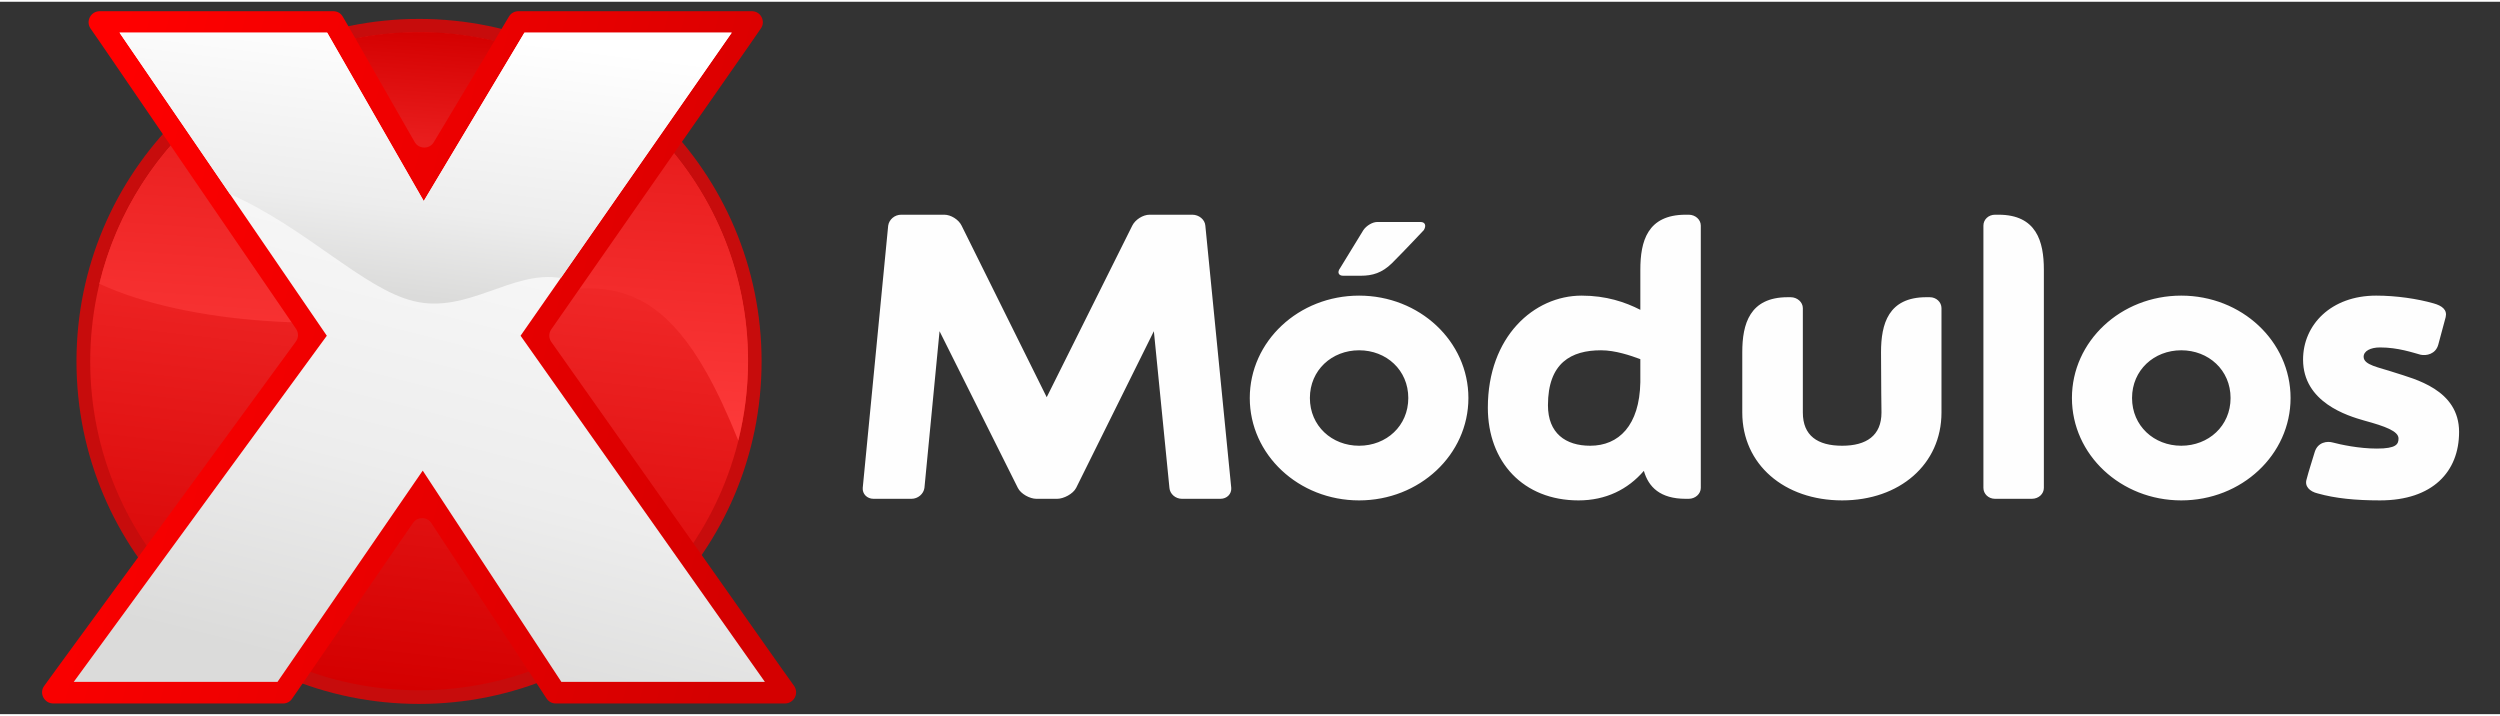
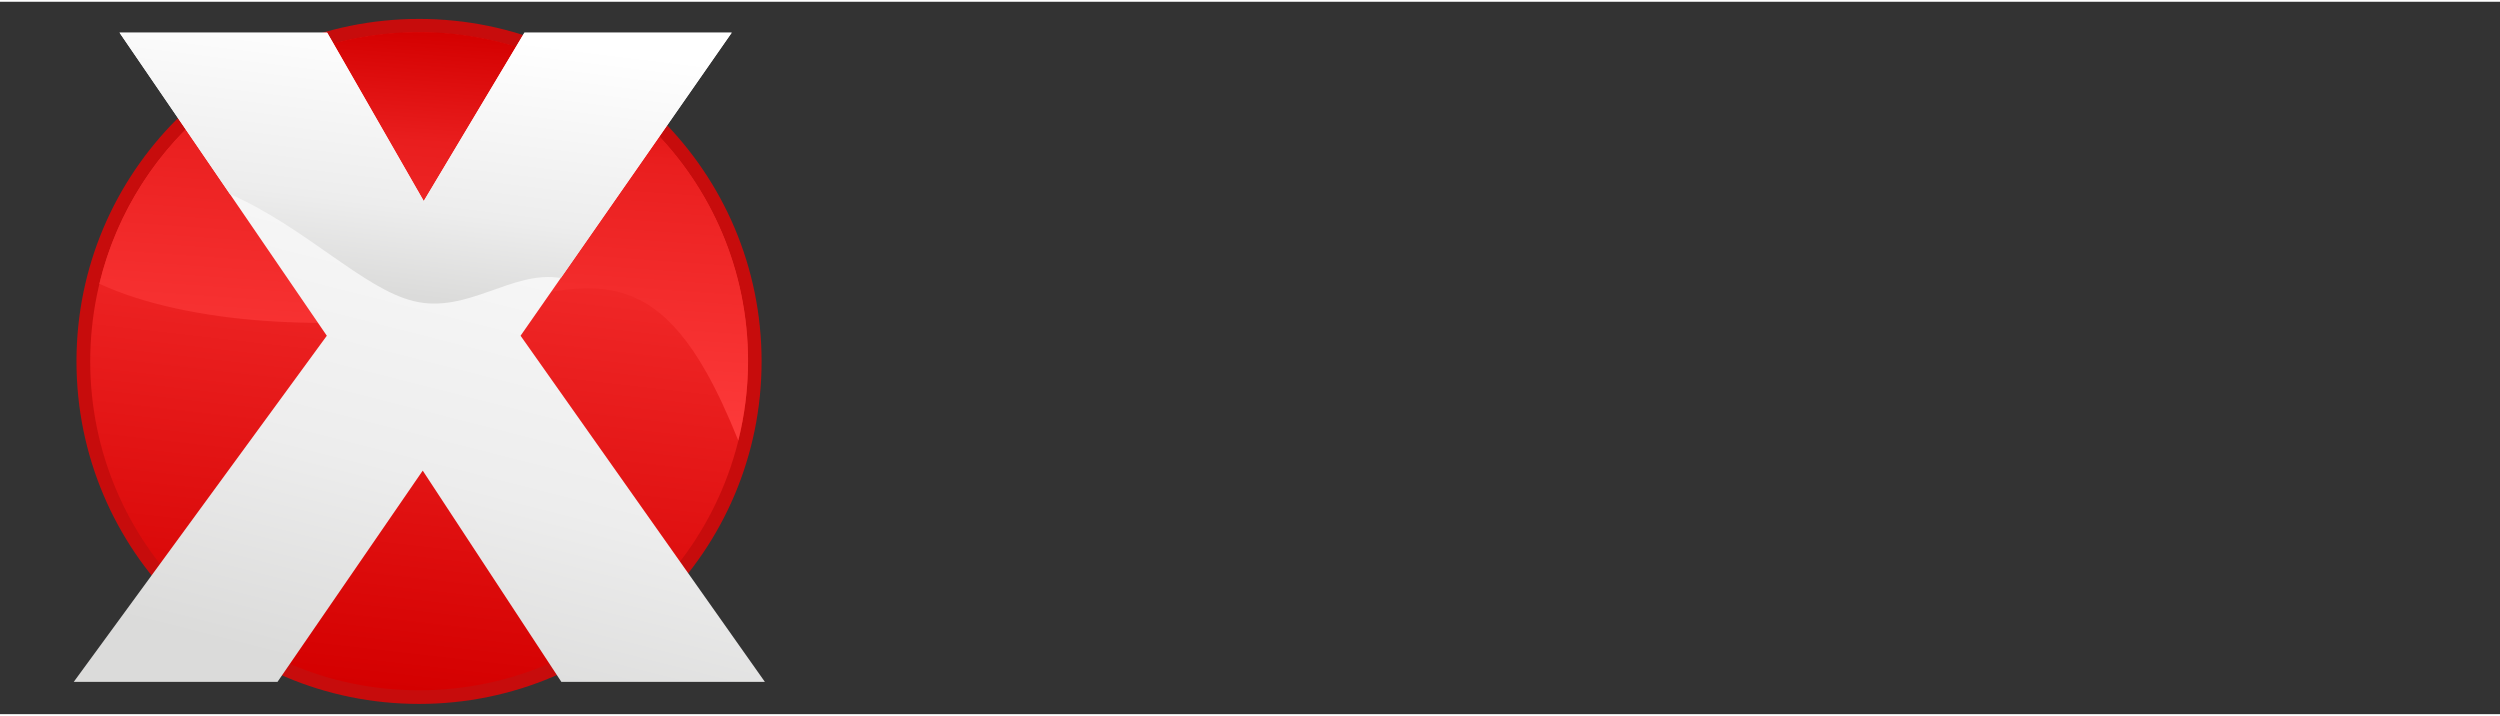
<svg xmlns="http://www.w3.org/2000/svg" xmlns:xlink="http://www.w3.org/1999/xlink" xml:space="preserve" width="220px" height="63px" version="1.1" style="shape-rendering:geometricPrecision; text-rendering:geometricPrecision; image-rendering:optimizeQuality; fill-rule:evenodd; clip-rule:evenodd" viewBox="0 0 220 62.69">
  <rect x="0" y="0" width="220" height="62.69" fill="#333333" stroke="none" />
  <defs>
    <style type="text/css">
   
    .fil1 {fill:#C70C0C}
    .fil0 {fill:#FEFEFE;fill-rule:nonzero}
    .fil2 {fill:url(#id0)}
    .fil4 {fill:url(#id1)}
    .fil6 {fill:url(#id2)}
    .fil5 {fill:url(#id3)}
    .fil3 {fill:url(#id4)}
   
  </style>
    <linearGradient id="id0" gradientUnits="userSpaceOnUse" x1="40.17" y1="2.89" x2="33.58" y2="60.4">
      <stop offset="0" style="stop-opacity:1; stop-color:#FF3D3D" />
      <stop offset="1" style="stop-opacity:1; stop-color:#D40000" />
    </linearGradient>
    <linearGradient id="id1" gradientUnits="userSpaceOnUse" x1="68.74" y1="39.69" x2="5.02" y2="22.88">
      <stop offset="0" style="stop-opacity:1; stop-color:#D40000" />
      <stop offset="0.459" style="stop-opacity:1; stop-color:#E90000" />
      <stop offset="1" style="stop-opacity:1; stop-color:red" />
    </linearGradient>
    <linearGradient id="id2" gradientUnits="userSpaceOnUse" x1="38.91" y1="2.48" x2="36" y2="25.89">
      <stop offset="0" style="stop-opacity:1; stop-color:white" />
      <stop offset="0.671" style="stop-opacity:1; stop-color:#EDEDED" />
      <stop offset="1" style="stop-opacity:1; stop-color:#DBDBDA" />
    </linearGradient>
    <linearGradient id="id3" gradientUnits="userSpaceOnUse" xlink:href="#id2" x1="43.96" y1="3.49" x2="29.84" y2="59.08">
  </linearGradient>
    <linearGradient id="id4" gradientUnits="userSpaceOnUse" x1="38.58" y1="2.64" x2="35.99" y2="38.63">
      <stop offset="0" style="stop-opacity:1; stop-color:#D40000" />
      <stop offset="0.271" style="stop-opacity:1; stop-color:#E91E1E" />
      <stop offset="1" style="stop-opacity:1; stop-color:#FF3D3D" />
    </linearGradient>
  </defs>
  <g id="Camada_x0020_1">
-     <path class="fil0" d="M108.35 42.78l-2.28 -23.08c-0.04,-0.54 -0.57,-0.96 -1.14,-0.96l-3.77 0c-0.57,0 -1.25,0.42 -1.52,0.96l-7.53 15.1 -7.49 -15.1c-0.26,-0.54 -0.95,-0.96 -1.52,-0.96l-3.8 0c-0.57,0 -1.06,0.42 -1.14,0.96l-2.24 23.08c-0.04,0.53 0.38,0.96 0.95,0.96l3.34 0c0.57,0 1.07,-0.43 1.14,-0.96l1.33 -13.79 6.89 13.79c0.26,0.53 1.06,0.96 1.63,0.96l1.83 0c0.57,0 1.4,-0.43 1.67,-0.96l6.84 -13.79 1.37 13.79c0.04,0.53 0.53,0.96 1.1,0.96l3.39 0c0.57,0 0.99,-0.43 0.95,-0.96zm9.58 -19.34c-0.27,0.35 -0.15,0.67 0.26,0.67l1.56 0c1.03,0 1.87,-0.25 2.74,-1.1 1.18,-1.18 2.81,-2.92 2.81,-2.92 0.23,-0.39 0.12,-0.71 -0.3,-0.71l-3.8 0c-0.42,0 -0.95,0.32 -1.22,0.71l-2.05 3.35zm1.67 2.42c-5.32,0 -9.62,4.02 -9.62,9.01 0,4.99 4.3,9.01 9.62,9.01 5.32,0 9.62,-4.02 9.62,-9.01 0,-4.99 -4.3,-9.01 -9.62,-9.01zm0 13.21c-2.39,0 -4.33,-1.74 -4.33,-4.2 0,-2.46 1.94,-4.2 4.33,-4.2 2.4,0 4.33,1.74 4.33,4.2 0,2.46 -1.93,4.2 -4.33,4.2zm29.01 -20.33l-0.27 0c-3.38,0 -3.99,2.35 -3.99,4.84 0,0.71 0,3.49 0,3.53 -1.33,-0.68 -3,-1.25 -5.17,-1.25 -4.18,0 -8.25,3.6 -8.25,9.86 0,4.78 3.12,8.16 7.98,8.16 2.4,0 4.34,-0.96 5.75,-2.6 0.41,1.43 1.44,2.46 3.68,2.46l0.27 0c0.57,0 1.06,-0.43 1.06,-0.96l0 -23.08c0,-0.54 -0.49,-0.96 -1.06,-0.96zm-8.67 20.33c-2.17,0 -3.72,-1.1 -3.72,-3.56 0,-3.74 2.05,-4.84 4.67,-4.84 1.26,0 2.59,0.46 3.46,0.78 0,0.75 0,1.43 0,2.03 -0.07,3.81 -1.9,5.59 -4.41,5.59zm25.63 -2.92c0,2.03 -1.33,2.92 -3.46,2.92 -2.17,0 -3.46,-0.89 -3.46,-2.92l0 -9.19c0,-0.53 -0.5,-0.96 -1.07,-0.96l-0.26 0c-3.35,0 -4,2.35 -4,4.84 0,2.53 0,5.31 0,5.31 0,4.56 3.69,7.73 8.79,7.73 5.05,0 8.74,-3.17 8.74,-7.73l0 -9.19c0,-0.53 -0.46,-0.96 -1.03,-0.96l-0.3 0c-3.35,0 -3.99,2.35 -3.99,4.84 0,2.53 0.04,5.31 0.04,5.31zm14.29 6.63c0,0 0,-16.67 0,-19.2 0,-2.49 -0.65,-4.84 -3.99,-4.84l-0.31 0c-0.57,0 -1.02,0.42 -1.02,0.96l0 23.08c0,0.53 0.45,0.96 1.02,0.96l3.24 0c0.6,0 1.06,-0.43 1.06,-0.96zm12.09 -16.92c-5.32,0 -9.62,4.02 -9.62,9.01 0,4.99 4.3,9.01 9.62,9.01 5.32,0 9.62,-4.02 9.62,-9.01 0,-4.99 -4.3,-9.01 -9.62,-9.01zm0 13.21c-2.39,0 -4.33,-1.74 -4.33,-4.2 0,-2.46 1.94,-4.2 4.33,-4.2 2.4,0 4.34,1.74 4.34,4.2 0,2.46 -1.94,4.2 -4.34,4.2zm24.45 -1.21c0,-3.74 -3.92,-4.66 -5.67,-5.23 -1.4,-0.47 -2.73,-0.65 -2.73,-1.39 0,-0.5 0.6,-0.82 1.44,-0.82 1.6,0 2.89,0.46 3.57,0.64 0.5,0.11 1.33,-0.04 1.56,-0.89 0.23,-0.86 0.46,-1.68 0.65,-2.42 0.15,-0.64 -0.31,-1 -1.07,-1.21 -1.4,-0.4 -3.27,-0.68 -5.05,-0.68 -3.96,0 -6.43,2.56 -6.43,5.63 0,3.77 3.92,4.95 5.4,5.37 1.83,0.5 3,0.93 3,1.57 0,0.5 -0.19,0.89 -1.9,0.89 -1.59,0 -3.19,-0.35 -3.87,-0.53 -0.5,-0.15 -1.33,-0.04 -1.6,0.82 -0.23,0.78 -0.53,1.67 -0.72,2.42 -0.19,0.6 0.26,1.07 0.99,1.24 1.52,0.43 3.3,0.61 5.47,0.61 4.64,0 6.96,-2.53 6.96,-6.02z" />
    <path class="fil1" d="M36.88 1.51c16.64,0 30.14,13.49 30.14,30.14 0,16.65 -13.5,30.14 -30.14,30.14 -16.65,0 -30.15,-13.49 -30.15,-30.14 0,-16.65 13.5,-30.14 30.15,-30.14z" />
    <path class="fil2" d="M36.88 2.71c15.98,0 28.94,12.95 28.94,28.94 0,15.98 -12.96,28.94 -28.94,28.94 -15.99,0 -28.94,-12.96 -28.94,-28.94 0,-15.99 12.95,-28.94 28.94,-28.94l0 0z" />
    <path class="fil3" d="M36.88 2.67c-13.64,0 -25.08,9.44 -28.14,22.15 0.26,0.12 0.52,0.23 0.79,0.34 8.17,3.44 20.98,3.81 30.57,2.11 9.59,-1.71 15.96,-5.49 22.06,5.34 0.95,1.68 1.89,3.71 2.81,6 0.56,-2.25 0.86,-4.59 0.86,-7 0,-15.99 -12.96,-28.94 -28.95,-28.94l0 0z" />
-     <path class="fil4" d="M31.51 3.64l-1.07 -1.86 -0.27 -0.46c-0.18,-0.32 -0.49,-0.49 -0.85,-0.49l-0.53 0 -18.27 0 -1.74 0c-0.37,0 -0.69,0.19 -0.87,0.52 -0.17,0.33 -0.15,0.7 0.06,1.01l0.99 1.43 6.26 9.16 10.83 15.83c0.24,0.35 0.23,0.79 -0.02,1.13l-13.19 18.04 -7.88 10.78 -1.06 1.46c-0.23,0.3 -0.26,0.68 -0.09,1.02 0.18,0.34 0.5,0.54 0.88,0.54l1.8 0 17.93 0 0.49 0c0.33,0 0.62,-0.15 0.8,-0.43l0.28 -0.4 1.19 -1.73 9.16 -13.32c0.19,-0.28 0.48,-0.43 0.82,-0.43 0.33,0 0.62,0.16 0.8,0.44l8.73 13.28 1.13 1.73 0.27 0.41c0.19,0.29 0.48,0.45 0.82,0.45l0.49 0 17.91 0 1.77 0c0.37,0 0.69,-0.2 0.87,-0.53 0.17,-0.34 0.14,-0.71 -0.07,-1.02l-1.03 -1.44 -7.76 -11.01 -12.57 -17.81c-0.24,-0.34 -0.24,-0.78 0,-1.12l10.61 -15.23 6.82 -9.78 1 -1.45c0.22,-0.3 0.24,-0.68 0.07,-1.01 -0.17,-0.33 -0.49,-0.52 -0.87,-0.52l-1.76 0 -18.24 0 -0.52 0c-0.35,0 -0.66,0.17 -0.84,0.47l-0.27 0.45 -1.25 2.1 -5.09 8.5c-0.18,0.31 -0.49,0.48 -0.85,0.48 -0.36,-0.01 -0.66,-0.18 -0.84,-0.49l-4.98 -8.7z" />
    <polygon class="fil5" points="45.81,29.39 64.39,2.72 46.15,2.72 37.29,17.54 28.79,2.72 10.52,2.72 28.76,29.39 6.49,59.85 24.42,59.85 37.2,41.26 49.4,59.85 67.31,59.85 " />
    <path class="fil6" d="M64.39 2.72l-18.24 0 -0.75 1.26 -8.11 13.56 -7.94 -13.85 -0.56 -0.97 -18.27 0 5.83 8.52 3.88 5.68c6.65,2.93 11.76,8.35 16.16,9.42 4.75,1.17 8.67,-2.75 12.96,-2.03l8.66 -12.43 6.38 -9.16z" />
  </g>
</svg>